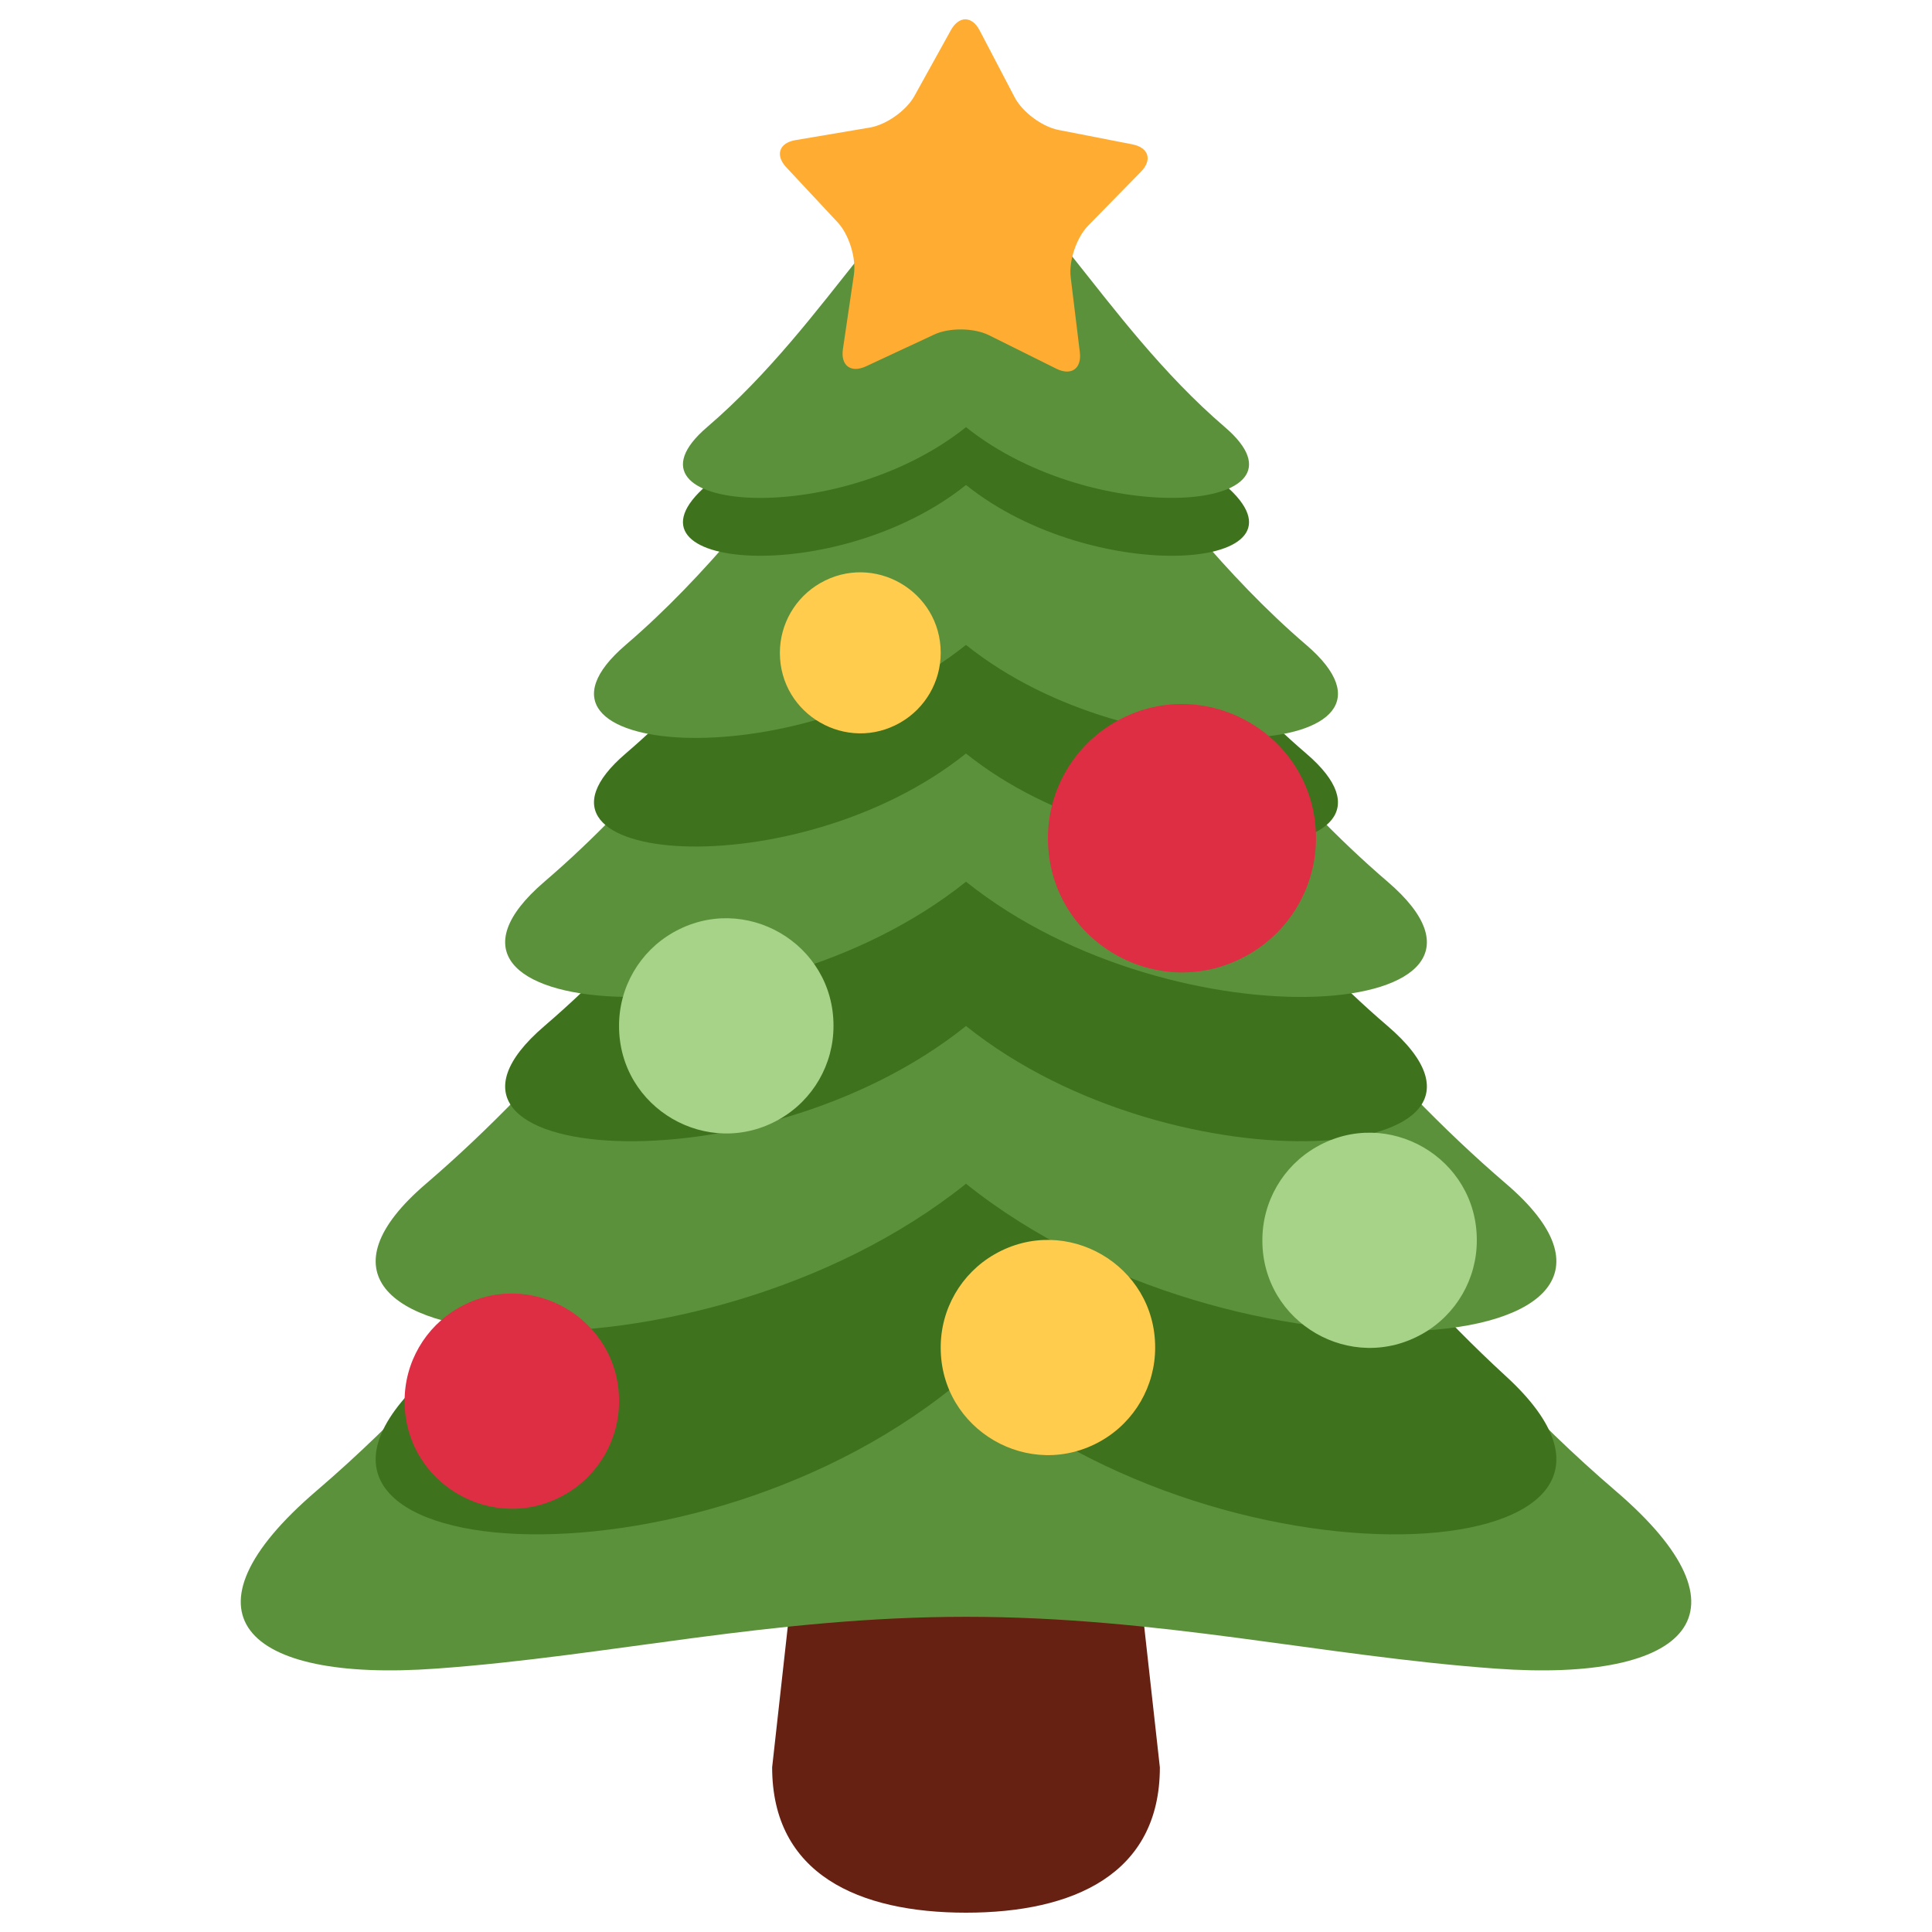
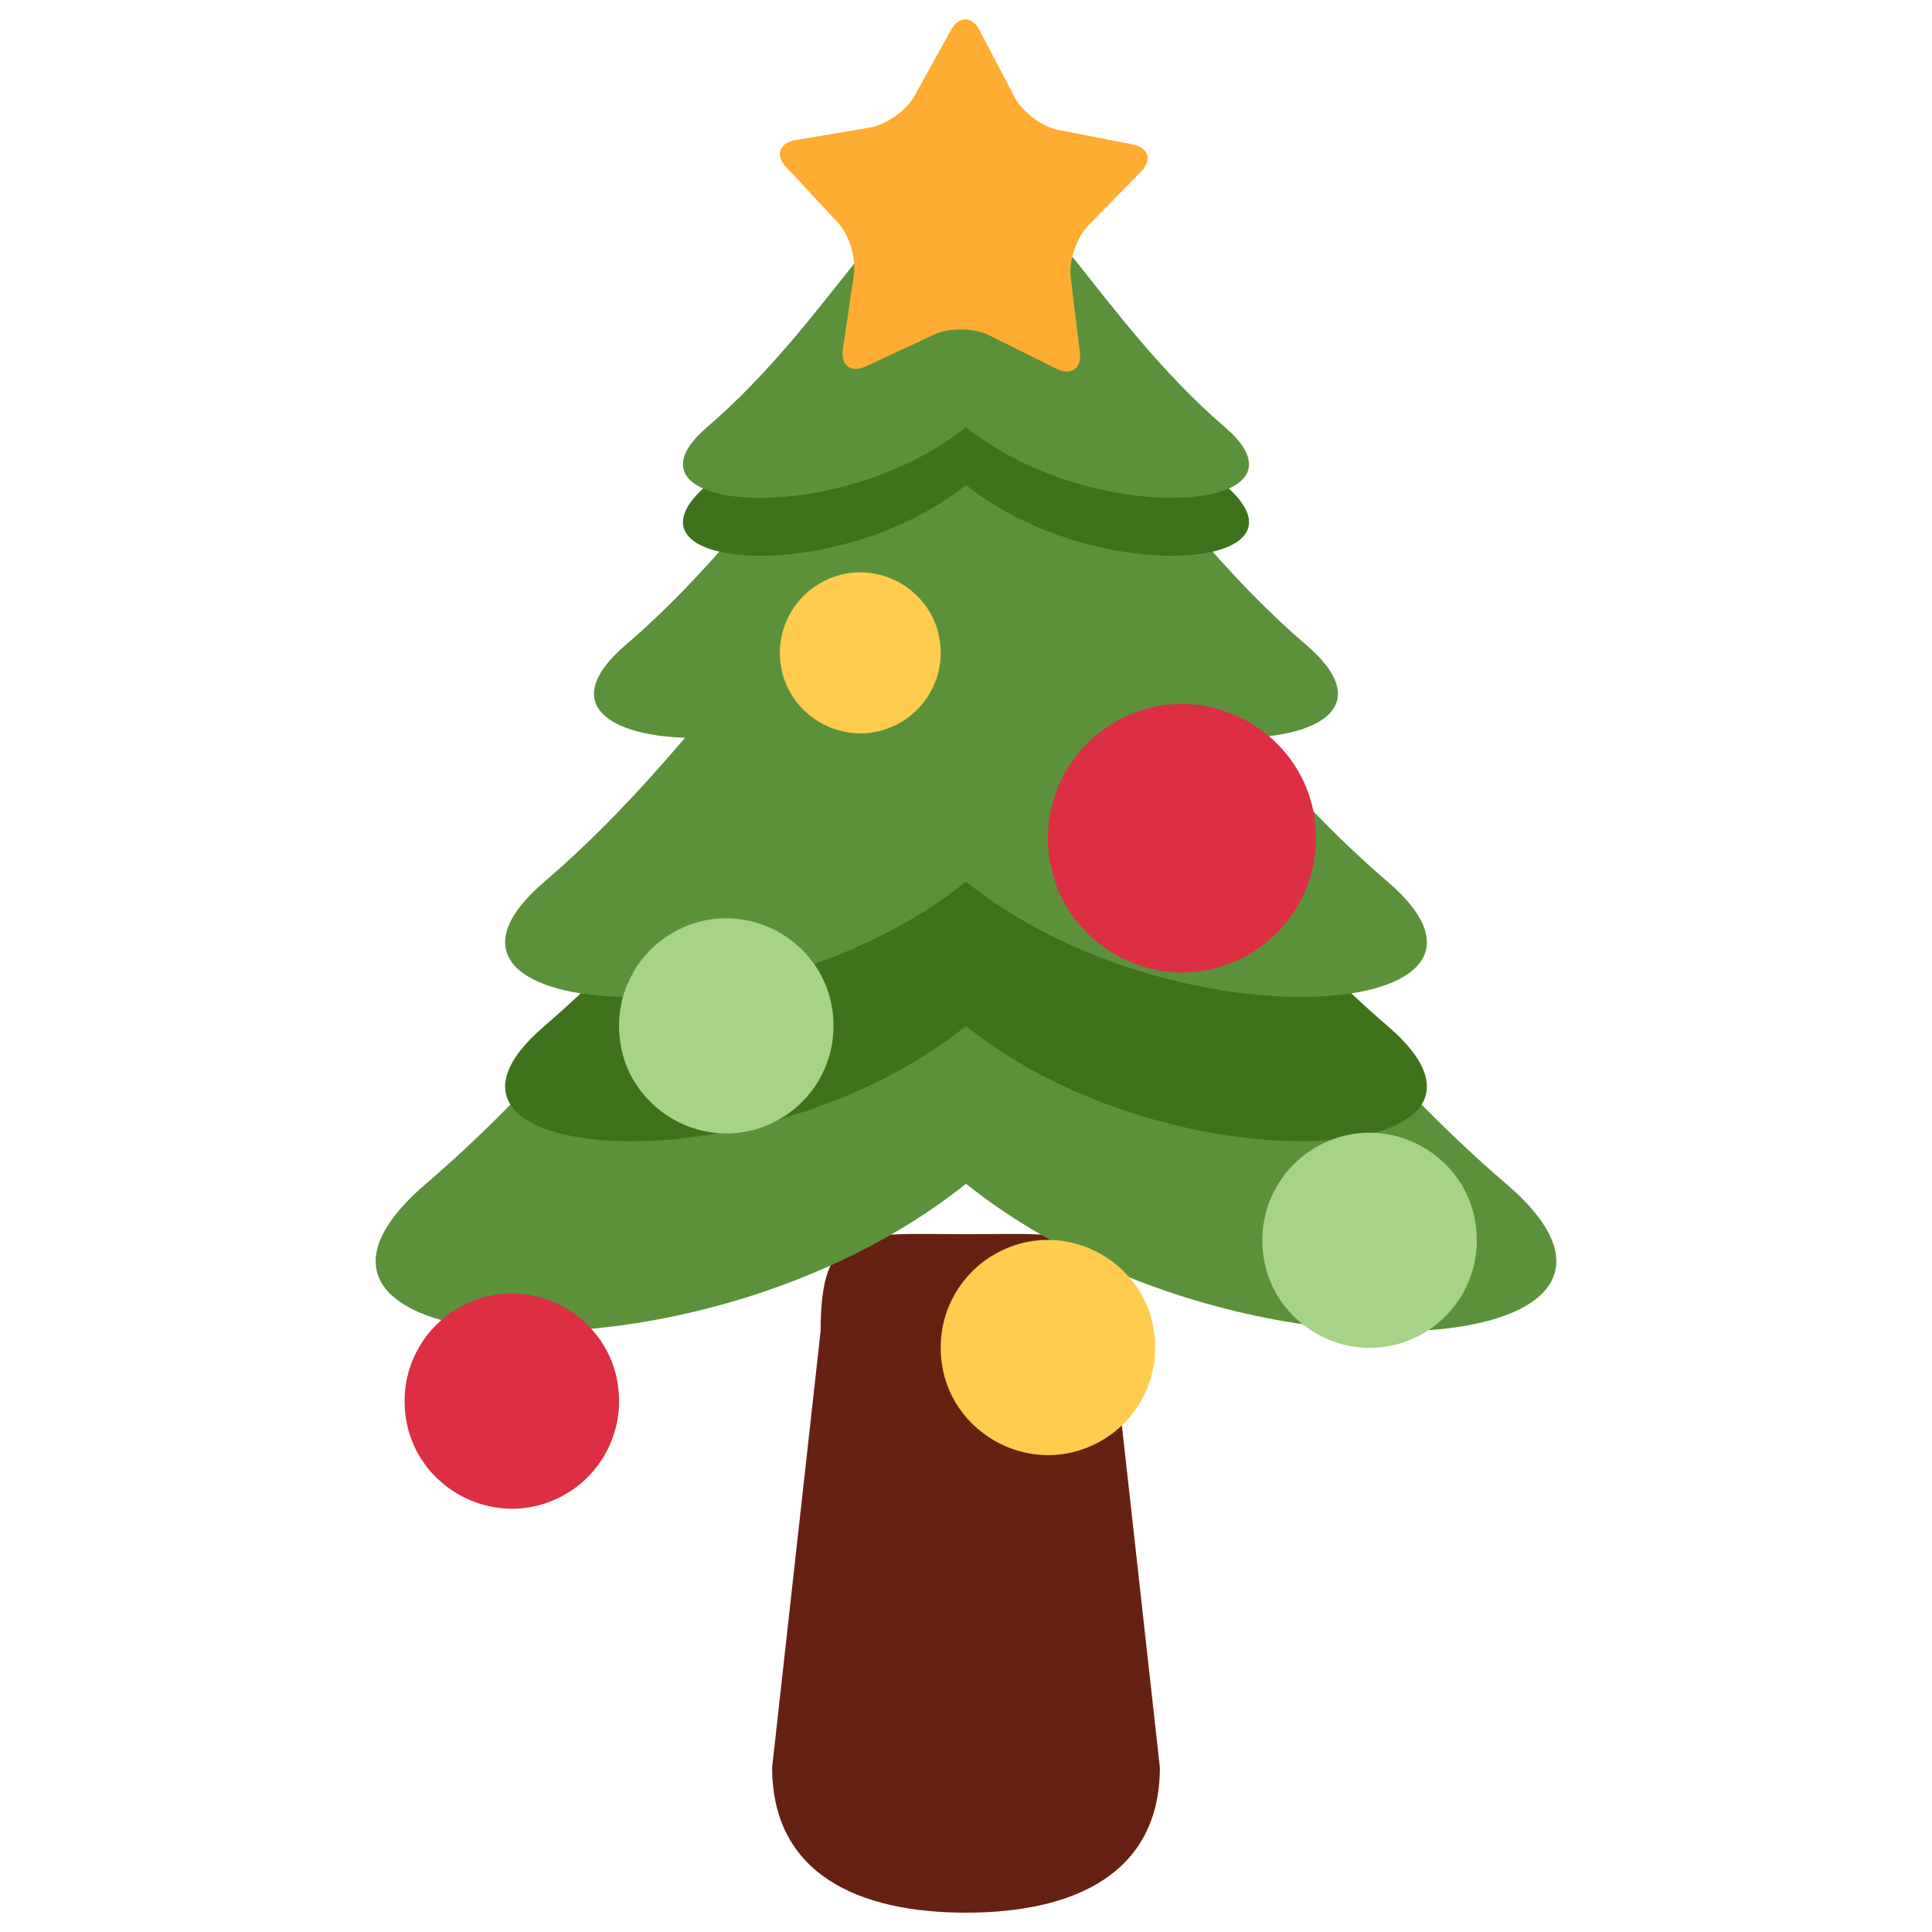
<svg xmlns="http://www.w3.org/2000/svg" viewBox="0 0 256 256" id="Christmas-Tree--Streamline-Twemoji" height="256" width="256">
  <desc>
    Christmas Tree Streamline Emoji: https://streamlinehq.com
  </desc>
  <path fill="#662113" d="M153.688 234.175c0 14.186 -11.501 19.265 -25.687 19.265s-25.687 -5.079 -25.687 -19.265l6.422 -57.796c0 -14.179 5.079 -12.843 19.265 -12.843s19.265 -1.335 19.265 12.843l6.421 57.796Z" stroke-width="7.111" />
-   <path fill="#5c913b" d="M214.084 197.556c-44.71 -38.303 -62.817 -93.143 -86.082 -93.143S86.63 159.26 41.92 197.556c-18.789 16.097 -9.839 25.409 15.919 23.541 22.959 -1.655 44.433 -6.862 70.162 -6.862s47.211 5.207 70.155 6.862c25.765 1.868 34.709 -7.452 15.927 -23.541Z" stroke-width="7.111" />
-   <path fill="#3e721d" d="M199.563 182.375c-34.36 -31.504 -53.668 -76.626 -71.562 -76.626 -17.879 0 -37.195 45.122 -71.555 76.626 -27.306 25.033 35.781 30.652 71.555 0 35.76 30.66 98.862 25.033 71.562 0Z" stroke-width="7.111" />
  <path fill="#5c913b" d="M199.563 156.852c-34.36 -29.43 -53.668 -71.583 -71.562 -71.583 -17.879 0 -37.195 42.153 -71.555 71.583 -27.306 23.385 35.781 28.635 71.555 0 35.76 28.642 98.862 23.385 71.562 0Z" stroke-width="7.111" />
  <path fill="#3e721d" d="M183.865 135.953c-26.817 -22.98 -41.89 -55.891 -55.863 -55.891 -13.958 0 -29.04 32.904 -55.863 55.891 -21.311 18.256 27.932 22.355 55.863 0 27.918 22.348 77.181 18.256 55.863 0Z" stroke-width="7.111" />
  <path fill="#5c913b" d="M183.865 116.83c-26.817 -22.98 -41.89 -55.884 -55.863 -55.884 -13.958 0 -29.04 32.904 -55.863 55.884 -21.311 18.263 27.932 22.355 55.863 0 27.918 22.355 77.181 18.263 55.863 0Z" stroke-width="7.111" />
-   <path fill="#3e721d" d="M173.082 99.845c-21.645 -18.54 -33.813 -45.101 -45.087 -45.101 -11.266 0 -23.435 26.561 -45.087 45.101 -17.205 14.741 22.547 18.044 45.087 0 22.547 18.044 62.299 14.741 45.087 0Z" stroke-width="7.111" />
  <path fill="#5c913b" d="M173.082 85.454c-21.645 -18.541 -33.813 -45.102 -45.087 -45.102 -11.266 0 -23.435 26.561 -45.087 45.102 -17.205 14.74 22.547 18.043 45.087 0 22.547 18.043 62.299 14.74 45.087 0Z" stroke-width="7.111" />
  <path fill="#3e721d" d="M162.305 64.263c-16.466 -14.108 -25.722 -34.318 -34.304 -34.318 -8.574 0 -17.837 20.21 -34.31 34.318 -13.092 11.216 17.156 13.732 34.31 0 17.148 13.732 47.403 11.216 34.304 0Z" stroke-width="7.111" />
  <path fill="#5c913b" d="M162.305 56.598c-16.466 -14.115 -25.722 -34.325 -34.304 -34.325 -8.574 0 -17.837 20.21 -34.31 34.325 -13.092 11.217 17.156 13.732 34.31 0 17.148 13.724 47.403 11.21 34.304 0Z" stroke-width="7.111" />
  <path fill="#ffcc4d" d="M103.338 86.505c0 8.203 8.88 13.329 15.983 9.228 3.297 -1.904 5.328 -5.421 5.328 -9.228 0 -8.203 -8.879 -13.329 -15.983 -9.228 -3.297 1.904 -5.328 5.422 -5.328 9.228" stroke-width="7.111" />
  <path fill="#ffcc4d" d="M124.649 178.554c-0.024 10.937 11.8 17.798 21.284 12.351 4.421 -2.539 7.142 -7.253 7.131 -12.351 0.025 -10.937 -11.799 -17.799 -21.283 -12.351 -4.422 2.539 -7.143 7.253 -7.132 12.351" stroke-width="7.111" />
  <path fill="#dd2e44" d="M138.856 111.069c0 13.671 14.8 22.215 26.639 15.38 5.495 -3.173 8.88 -9.035 8.88 -15.38 0 -13.671 -14.8 -22.215 -26.639 -15.38 -5.495 3.172 -8.88 9.035 -8.88 15.38" stroke-width="7.111" />
  <path fill="#dd2e44" d="M53.613 185.657c-0.025 10.937 11.799 17.799 21.283 12.352 4.422 -2.539 7.143 -7.253 7.131 -12.352 0.025 -10.936 -11.799 -17.798 -21.283 -12.351 -4.421 2.539 -7.142 7.253 -7.131 12.351" stroke-width="7.111" />
  <path fill="#a6d388" d="M82.027 135.932c-0.024 10.937 11.8 17.798 21.284 12.351 4.421 -2.539 7.142 -7.253 7.131 -12.351 0.025 -10.937 -11.799 -17.798 -21.283 -12.351 -4.422 2.539 -7.143 7.253 -7.132 12.351" stroke-width="7.111" />
  <path fill="#a6d388" d="M167.27 164.346c-0.024 10.937 11.8 17.798 21.284 12.351 4.421 -2.539 7.142 -7.253 7.131 -12.351 0.025 -10.937 -11.799 -17.799 -21.284 -12.351 -4.421 2.539 -7.142 7.253 -7.131 12.351" stroke-width="7.111" />
  <path fill="#ffac33" d="M134.445 12.89c1.015 1.953 3.637 3.9 5.803 4.326l9.796 1.911c2.167 0.426 2.678 2.06 1.129 3.637l-6.983 7.132c-1.541 1.577 -2.593 4.667 -2.315 6.855l1.207 9.902c0.27 2.195 -1.129 3.182 -3.111 2.202l-8.929 -4.44c-1.982 -0.98 -5.242 -1.023 -7.246 -0.092l-9.05 4.219c-2.003 0.924 -3.381 -0.1 -3.054 -2.287l1.456 -9.874c0.32 -2.18 -0.646 -5.292 -2.145 -6.911l-6.812 -7.296c-1.506 -1.612 -0.959 -3.246 1.222 -3.608l9.838 -1.663c2.181 -0.362 4.838 -2.245 5.911 -4.177l4.837 -8.73c1.073 -1.932 2.799 -1.911 3.815 0.043l4.631 8.851Z" stroke-width="7.111" />
</svg>